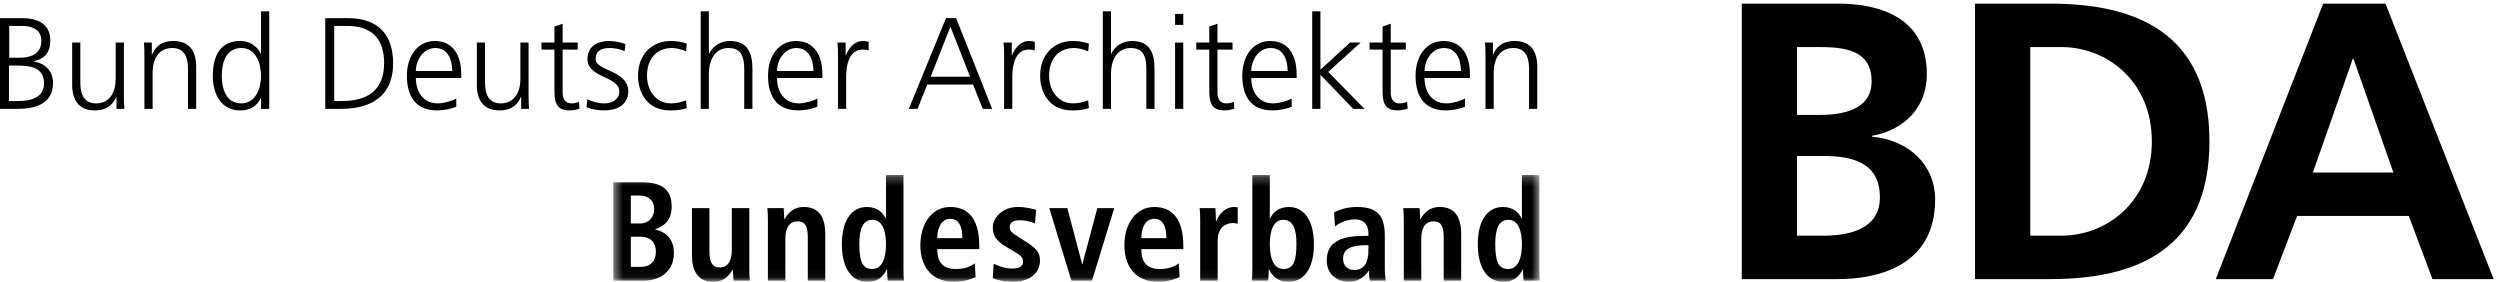
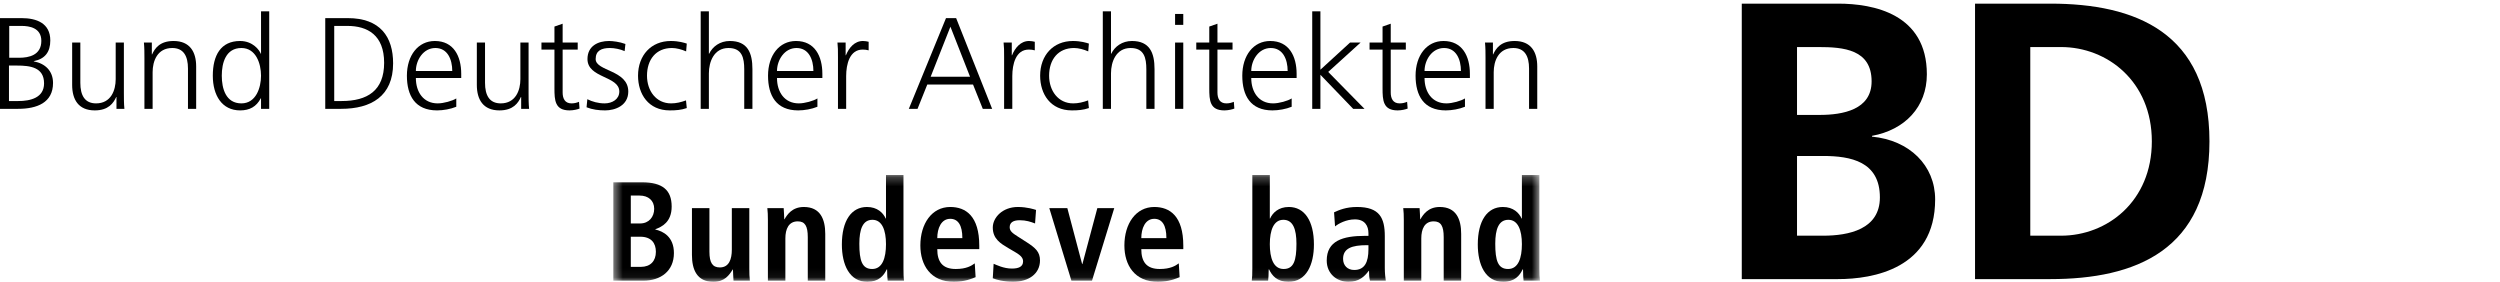
<svg xmlns="http://www.w3.org/2000/svg" xmlns:xlink="http://www.w3.org/1999/xlink" width="275px" height="31px" viewBox="0 0 275 31" version="1.1">
  <title>BDA_Logo_sw</title>
  <desc>Created with Sketch.</desc>
  <defs>
    <polygon id="path-1" points="0.465 0.248 102.394 0.248 102.394 11.94 0.465 11.94" />
  </defs>
  <g id="Symbols" stroke="none" stroke-width="1" fill="none" fill-rule="evenodd">
    <g id="footer2" transform="translate(-1251, -69)">
      <g id="BDA_Logo_sw" transform="translate(1251, 69)">
        <path d="M197.672,25.926 L200.537,25.926 C203.358,25.926 206.788,25.231 206.788,21.715 C206.788,17.765 203.576,17.157 200.537,17.157 L197.672,17.157 L197.672,25.926 Z M197.672,12.642 L200.146,12.642 C202.708,12.642 205.877,12.078 205.877,8.952 C205.877,5.436 202.795,5.175 200.017,5.175 L197.672,5.175 L197.672,12.642 Z M191.595,0.4 L202.187,0.4 C206.094,0.4 211.954,1.529 211.954,8.171 C211.954,11.774 209.523,14.291 205.92,14.943 L205.92,15.03 C210.044,15.42 212.866,18.199 212.866,21.932 C212.866,29.572 206.007,30.701 202.187,30.701 L191.595,30.701 L191.595,0.4 L191.595,0.4 Z" id="Fill-1" fill="#000000" />
        <path d="M223.331,25.926 L226.717,25.926 C231.796,25.926 236.702,22.148 236.702,15.551 C236.702,8.952 231.796,5.175 226.717,5.175 L223.331,5.175 L223.331,25.926 Z M217.254,0.4 L225.545,0.4 C234.835,0.4 243.04,3.526 243.04,15.551 C243.04,27.575 234.835,30.701 225.545,30.701 L217.254,30.701 L217.254,0.4 L217.254,0.4 Z" id="Fill-2" fill="#000000" />
-         <path d="M258.888,6.478 L258.801,6.478 L254.417,18.981 L263.272,18.981 L258.888,6.478 Z M255.545,0.4 L262.404,0.4 L274.299,30.701 L267.57,30.701 L264.966,23.756 L252.68,23.756 L250.032,30.701 L243.737,30.701 L255.545,0.4 L255.545,0.4 Z" id="Fill-3" fill="#000000" />
        <path d="M1.015,6.353 L2.116,6.353 C3.16,6.353 4.547,6.082 4.547,4.495 C4.547,3.051 3.217,2.851 2.374,2.851 L1.015,2.851 L1.015,6.353 Z M0.987,11.114 L2.016,11.114 C3.346,11.114 4.847,10.757 4.847,9.17 C4.847,7.397 3.317,7.211 1.859,7.211 L0.987,7.211 L0.987,11.114 Z M0,1.993 L2.374,1.993 C4.003,1.993 5.533,2.536 5.533,4.452 C5.533,5.724 4.947,6.482 3.718,6.725 L3.718,6.753 C4.976,6.982 5.834,7.812 5.834,9.127 C5.834,11.3 4.061,11.972 1.988,11.972 L0,11.972 L0,1.993 L0,1.993 Z" id="Fill-4" fill="#000000" />
        <path d="M13.627,10.256 C13.627,10.814 13.627,11.386 13.684,11.972 L12.812,11.972 L12.812,10.671 L12.784,10.671 C12.483,11.329 11.94,12.144 10.424,12.144 C8.623,12.144 7.937,10.943 7.937,9.341 L7.937,4.681 L8.837,4.681 L8.837,9.113 C8.837,10.485 9.323,11.372 10.567,11.372 C12.211,11.372 12.726,9.928 12.726,8.712 L12.726,4.681 L13.627,4.681 L13.627,10.256" id="Fill-5" fill="#000000" />
        <path d="M15.887,6.396 C15.887,5.838 15.887,5.267 15.83,4.681 L16.702,4.681 L16.702,5.981 L16.731,5.981 C17.031,5.324 17.574,4.509 19.09,4.509 C20.892,4.509 21.578,5.71 21.578,7.311 L21.578,11.972 L20.677,11.972 L20.677,7.54 C20.677,6.167 20.191,5.281 18.947,5.281 C17.303,5.281 16.788,6.725 16.788,7.94 L16.788,11.972 L15.887,11.972 L15.887,6.396" id="Fill-6" fill="#000000" />
        <path d="M26.555,11.372 C28.156,11.372 28.713,9.656 28.713,8.326 C28.713,6.997 28.156,5.281 26.555,5.281 C24.839,5.281 24.396,6.911 24.396,8.326 C24.396,9.742 24.839,11.372 26.555,11.372 Z M29.614,11.972 L28.713,11.972 L28.713,10.814 L28.685,10.814 C28.199,11.743 27.455,12.144 26.412,12.144 C24.41,12.144 23.409,10.485 23.409,8.326 C23.409,6.11 24.267,4.509 26.412,4.509 C27.841,4.509 28.556,5.553 28.685,5.91 L28.713,5.91 L28.713,1.249 L29.614,1.249 L29.614,11.972 L29.614,11.972 Z" id="Fill-7" fill="#000000" />
        <path d="M36.765,11.114 L37.58,11.114 C40.411,11.114 42.255,9.971 42.255,6.911 C42.255,3.866 40.439,2.851 38.209,2.851 L36.765,2.851 L36.765,11.114 Z M35.778,1.993 L38.252,1.993 C41.826,1.993 43.242,4.051 43.242,6.968 C43.242,10.585 40.826,11.972 37.523,11.972 L35.778,11.972 L35.778,1.993 L35.778,1.993 Z" id="Fill-8" fill="#000000" />
        <path d="M49.749,7.812 C49.749,6.539 49.234,5.281 47.89,5.281 C46.561,5.281 45.746,6.611 45.746,7.812 L49.749,7.812 Z M50.192,11.743 C49.563,12.001 48.748,12.144 48.076,12.144 C45.66,12.144 44.759,10.514 44.759,8.326 C44.759,6.096 45.989,4.509 47.833,4.509 C49.892,4.509 50.735,6.167 50.735,8.126 L50.735,8.583 L45.746,8.583 C45.746,10.128 46.575,11.372 48.147,11.372 C48.805,11.372 49.763,11.1 50.192,10.828 L50.192,11.743 L50.192,11.743 Z" id="Fill-9" fill="#000000" />
        <path d="M58.143,10.256 C58.143,10.814 58.143,11.386 58.2,11.972 L57.328,11.972 L57.328,10.671 L57.299,10.671 C56.999,11.329 56.456,12.144 54.94,12.144 C53.139,12.144 52.452,10.943 52.452,9.341 L52.452,4.681 L53.353,4.681 L53.353,9.113 C53.353,10.485 53.839,11.372 55.083,11.372 C56.727,11.372 57.242,9.928 57.242,8.712 L57.242,4.681 L58.143,4.681 L58.143,10.256" id="Fill-10" fill="#000000" />
        <path d="M63.548,5.453 L61.89,5.453 L61.89,10.171 C61.89,10.828 62.133,11.372 62.862,11.372 C63.205,11.372 63.434,11.3 63.691,11.2 L63.748,11.943 C63.534,12.029 63.091,12.144 62.647,12.144 C61.046,12.144 60.989,11.043 60.989,9.713 L60.989,5.453 L59.56,5.453 L59.56,4.681 L60.989,4.681 L60.989,2.922 L61.89,2.607 L61.89,4.681 L63.548,4.681 L63.548,5.453" id="Fill-11" fill="#000000" />
        <path d="M64.607,10.914 C65.15,11.186 65.808,11.372 66.509,11.372 C67.367,11.372 68.124,10.9 68.124,10.071 C68.124,8.341 64.622,8.612 64.622,6.496 C64.622,5.052 65.794,4.509 66.995,4.509 C67.381,4.509 68.153,4.595 68.796,4.838 L68.71,5.624 C68.239,5.41 67.595,5.281 67.095,5.281 C66.165,5.281 65.522,5.567 65.522,6.496 C65.522,7.854 69.111,7.683 69.111,10.071 C69.111,11.615 67.666,12.144 66.566,12.144 C65.865,12.144 65.165,12.058 64.521,11.801 L64.607,10.914" id="Fill-12" fill="#000000" />
        <path d="M75.474,5.653 C74.988,5.438 74.401,5.281 73.915,5.281 C72.157,5.281 71.17,6.553 71.17,8.326 C71.17,9.985 72.171,11.372 73.815,11.372 C74.387,11.372 74.917,11.243 75.46,11.043 L75.545,11.886 C74.931,12.101 74.359,12.144 73.672,12.144 C71.328,12.144 70.184,10.356 70.184,8.326 C70.184,6.082 71.628,4.509 73.787,4.509 C74.659,4.509 75.288,4.709 75.545,4.795 L75.474,5.653" id="Fill-13" fill="#000000" />
        <path d="M77.076,1.249 L77.977,1.249 L77.977,5.91 L78.006,5.91 C78.392,5.109 79.206,4.509 80.279,4.509 C82.238,4.509 82.767,5.81 82.767,7.611 L82.767,11.972 L81.866,11.972 L81.866,7.626 C81.866,6.368 81.623,5.281 80.136,5.281 C78.535,5.281 77.977,6.796 77.977,8.069 L77.977,11.972 L77.076,11.972 L77.076,1.249" id="Fill-14" fill="#000000" />
        <path d="M89.474,7.812 C89.474,6.539 88.959,5.281 87.615,5.281 C86.285,5.281 85.47,6.611 85.47,7.812 L89.474,7.812 Z M89.916,11.743 C89.288,12.001 88.473,12.144 87.801,12.144 C85.384,12.144 84.484,10.514 84.484,8.326 C84.484,6.096 85.713,4.509 87.558,4.509 C89.616,4.509 90.46,6.167 90.46,8.126 L90.46,8.583 L85.47,8.583 C85.47,10.128 86.299,11.372 87.872,11.372 C88.53,11.372 89.488,11.1 89.916,10.828 L89.916,11.743 L89.916,11.743 Z" id="Fill-15" fill="#000000" />
        <path d="M92.177,6.311 C92.177,5.51 92.177,5.209 92.12,4.681 L93.02,4.681 L93.02,6.082 L93.049,6.082 C93.378,5.267 93.993,4.509 94.922,4.509 C95.136,4.509 95.394,4.552 95.551,4.595 L95.551,5.538 C95.365,5.481 95.122,5.453 94.894,5.453 C93.464,5.453 93.078,7.054 93.078,8.369 L93.078,11.972 L92.177,11.972 L92.177,6.311" id="Fill-16" fill="#000000" />
        <path d="M104.546,2.936 L102.373,8.441 L106.705,8.441 L104.546,2.936 Z M104.06,1.993 L105.175,1.993 L109.135,11.972 L108.106,11.972 L107.034,9.298 L102.001,9.298 L100.929,11.972 L99.971,11.972 L104.06,1.993 L104.06,1.993 Z" id="Fill-17" fill="#000000" />
        <path d="M110.452,6.311 C110.452,5.51 110.452,5.209 110.395,4.681 L111.296,4.681 L111.296,6.082 L111.324,6.082 C111.653,5.267 112.268,4.509 113.197,4.509 C113.412,4.509 113.669,4.552 113.827,4.595 L113.827,5.538 C113.641,5.481 113.397,5.453 113.169,5.453 C111.739,5.453 111.353,7.054 111.353,8.369 L111.353,11.972 L110.452,11.972 L110.452,6.311" id="Fill-18" fill="#000000" />
        <path d="M119.706,5.653 C119.22,5.438 118.634,5.281 118.147,5.281 C116.389,5.281 115.402,6.553 115.402,8.326 C115.402,9.985 116.403,11.372 118.047,11.372 C118.619,11.372 119.148,11.243 119.691,11.043 L119.777,11.886 C119.163,12.101 118.591,12.144 117.904,12.144 C115.56,12.144 114.416,10.356 114.416,8.326 C114.416,6.082 115.86,4.509 118.019,4.509 C118.891,4.509 119.52,4.709 119.777,4.795 L119.706,5.653" id="Fill-19" fill="#000000" />
        <path d="M121.308,1.249 L122.209,1.249 L122.209,5.91 L122.237,5.91 C122.624,5.109 123.438,4.509 124.511,4.509 C126.47,4.509 126.999,5.81 126.999,7.611 L126.999,11.972 L126.098,11.972 L126.098,7.626 C126.098,6.368 125.855,5.281 124.368,5.281 C122.767,5.281 122.209,6.796 122.209,8.069 L122.209,11.972 L121.308,11.972 L121.308,1.249" id="Fill-20" fill="#000000" />
        <path d="M129.259,11.973 L130.16,11.973 L130.16,4.681 L129.259,4.681 L129.259,11.973 Z M129.259,2.736 L130.16,2.736 L130.16,1.535 L129.259,1.535 L129.259,2.736 Z" id="Fill-21" fill="#000000" />
        <path d="M135.579,5.453 L133.92,5.453 L133.92,10.171 C133.92,10.828 134.163,11.372 134.893,11.372 C135.235,11.372 135.464,11.3 135.722,11.2 L135.779,11.943 C135.564,12.029 135.121,12.144 134.678,12.144 C133.077,12.144 133.02,11.043 133.02,9.713 L133.02,5.453 L131.59,5.453 L131.59,4.681 L133.02,4.681 L133.02,2.922 L133.92,2.607 L133.92,4.681 L135.579,4.681 L135.579,5.453" id="Fill-22" fill="#000000" />
        <path d="M141.642,7.812 C141.642,6.539 141.127,5.281 139.783,5.281 C138.453,5.281 137.638,6.611 137.638,7.812 L141.642,7.812 Z M142.084,11.743 C141.456,12.001 140.641,12.144 139.969,12.144 C137.552,12.144 136.652,10.514 136.652,8.326 C136.652,6.096 137.881,4.509 139.726,4.509 C141.784,4.509 142.628,6.167 142.628,8.126 L142.628,8.583 L137.638,8.583 C137.638,10.128 138.467,11.372 140.04,11.372 C140.698,11.372 141.656,11.1 142.084,10.828 L142.084,11.743 L142.084,11.743 Z" id="Fill-23" fill="#000000" />
        <polyline id="Fill-24" fill="#000000" points="144.345 1.249 145.245 1.249 145.245 7.668 148.506 4.681 149.663 4.681 146.104 7.912 150.093 11.972 148.849 11.972 145.245 8.226 145.245 11.972 144.345 11.972 144.345 1.249" />
        <path d="M154.641,5.453 L152.981,5.453 L152.981,10.171 C152.981,10.828 153.225,11.372 153.954,11.372 C154.297,11.372 154.525,11.3 154.783,11.2 L154.841,11.943 C154.626,12.029 154.183,12.144 153.739,12.144 C152.138,12.144 152.081,11.043 152.081,9.713 L152.081,5.453 L150.651,5.453 L150.651,4.681 L152.081,4.681 L152.081,2.922 L152.981,2.607 L152.981,4.681 L154.641,4.681 L154.641,5.453" id="Fill-25" fill="#000000" />
        <path d="M160.703,7.812 C160.703,6.539 160.188,5.281 158.845,5.281 C157.515,5.281 156.699,6.611 156.699,7.812 L160.703,7.812 Z M161.146,11.743 C160.518,12.001 159.702,12.144 159.03,12.144 C156.614,12.144 155.713,10.514 155.713,8.326 C155.713,6.096 156.942,4.509 158.787,4.509 C160.846,4.509 161.689,6.167 161.689,8.126 L161.689,8.583 L156.699,8.583 C156.699,10.128 157.529,11.372 159.102,11.372 C159.76,11.372 160.717,11.1 161.146,10.828 L161.146,11.743 L161.146,11.743 Z" id="Fill-26" fill="#000000" />
        <path d="M163.407,6.396 C163.407,5.838 163.407,5.267 163.35,4.681 L164.222,4.681 L164.222,5.981 L164.25,5.981 C164.551,5.324 165.094,4.509 166.609,4.509 C168.411,4.509 169.098,5.71 169.098,7.311 L169.098,11.972 L168.196,11.972 L168.196,7.54 C168.196,6.167 167.71,5.281 166.467,5.281 C164.822,5.281 164.308,6.725 164.308,7.94 L164.308,11.972 L163.407,11.972 L163.407,6.396" id="Fill-27" fill="#000000" />
        <g id="Group-42" transform="translate(67, 19)">
          <mask id="mask-2" fill="white">
            <use xlink:href="#path-1" />
          </mask>
          <g id="Clip-29" />
          <path d="M2.388,10.356 L3.488,10.356 C4.558,10.356 5.147,9.705 5.147,8.697 C5.147,7.752 4.651,7.039 3.426,7.039 L2.388,7.039 L2.388,10.356 Z M2.388,5.581 L3.411,5.581 C4.387,5.581 4.961,4.852 4.961,3.969 C4.961,3.055 4.31,2.512 3.364,2.512 L2.388,2.512 L2.388,5.581 Z M0.465,1.055 L3.628,1.055 C5.86,1.055 6.883,1.892 6.883,3.721 C6.883,5.441 5.798,5.953 5.085,6.217 L5.085,6.248 C5.922,6.434 7.131,7.023 7.131,8.837 C7.131,10.806 5.689,11.875 3.767,11.875 L0.465,11.875 L0.465,1.055 L0.465,1.055 Z" id="Fill-28" fill="#000000" mask="url(#mask-2)" />
          <path d="M15.424,10.558 C15.424,11.054 15.439,11.519 15.486,11.875 L13.687,11.875 C13.672,11.473 13.626,11.054 13.626,10.65 L13.579,10.635 L13.595,10.65 C13.223,11.24 12.727,12 11.471,12 C9.657,12 9.114,10.65 9.114,9.039 L9.114,3.892 L11.037,3.892 L11.037,8.682 C11.037,9.906 11.378,10.418 12.184,10.418 C13.207,10.418 13.501,9.488 13.501,8.465 L13.501,3.892 L15.424,3.892 L15.424,10.558" id="Fill-30" fill="#000000" mask="url(#mask-2)" />
          <path d="M17.469,5.209 C17.469,4.713 17.453,4.248 17.407,3.892 L19.205,3.892 C19.221,4.295 19.267,4.713 19.267,5.116 L19.313,5.116 L19.298,5.116 C19.577,4.636 20.12,3.768 21.422,3.768 C23.236,3.768 23.778,5.116 23.778,6.728 L23.778,11.875 L21.856,11.875 L21.856,7.085 C21.856,5.86 21.546,5.349 20.755,5.349 C19.748,5.349 19.391,6.201 19.391,7.225 L19.391,11.875 L17.469,11.875 L17.469,5.209" id="Fill-31" fill="#000000" mask="url(#mask-2)" />
          <path d="M28.939,10.589 C30.071,10.589 30.459,9.364 30.459,7.86 C30.459,6.311 30.024,5.178 28.97,5.178 C27.9,5.178 27.528,6.217 27.528,7.813 C27.528,9.658 27.823,10.589 28.939,10.589 Z M32.381,0.248 L32.381,10.512 C32.381,11.085 32.396,11.581 32.443,11.875 L30.645,11.875 C30.614,11.643 30.582,11.178 30.582,10.635 L30.536,10.635 C30.226,11.317 29.652,12 28.412,12 C26.428,12 25.606,10.108 25.606,7.891 C25.606,5.287 26.645,3.768 28.366,3.768 C29.513,3.768 30.148,4.418 30.428,5.039 L30.459,5.039 L30.459,0.248 L32.381,0.248 L32.381,0.248 Z" id="Fill-32" fill="#000000" mask="url(#mask-2)" />
          <path d="M38.859,7.193 C38.859,5.783 38.395,5.07 37.526,5.07 C36.519,5.07 36.1,6.14 36.1,7.193 L38.859,7.193 Z M40.316,11.488 C39.914,11.658 39.076,12 37.929,12 C35.355,12 34.239,10.154 34.239,8 C34.239,5.612 35.495,3.768 37.526,3.768 C39.247,3.768 40.72,4.775 40.72,8.031 L40.72,8.402 L36.1,8.402 C36.1,9.768 36.643,10.589 38.131,10.589 C39.309,10.589 39.867,10.232 40.224,9.969 L40.316,11.488 L40.316,11.488 Z" id="Fill-33" fill="#000000" mask="url(#mask-2)" />
          <path d="M42.299,10.016 C42.609,10.139 43.4,10.542 44.299,10.542 C44.997,10.542 45.539,10.371 45.539,9.752 C45.539,9.441 45.384,9.146 44.687,8.744 L43.896,8.279 C43.09,7.799 42.206,7.287 42.206,6.031 C42.206,4.93 43.276,3.768 44.966,3.768 C45.989,3.768 46.779,4.031 46.965,4.093 L46.857,5.581 C46.376,5.395 45.865,5.225 45.167,5.225 C44.392,5.225 44.066,5.519 44.066,6 C44.066,6.434 44.407,6.666 44.966,7.023 L45.911,7.628 C46.903,8.264 47.399,8.713 47.399,9.643 C47.399,11.115 46.159,12 44.423,12 C43.431,12 42.609,11.768 42.206,11.611 L42.299,10.016" id="Fill-34" fill="#000000" mask="url(#mask-2)" />
          <polyline id="Fill-35" fill="#000000" mask="url(#mask-2)" points="48.422 3.892 50.406 3.892 52.034 10.046 52.065 10.046 53.708 3.892 55.568 3.892 53.119 11.875 50.855 11.875 48.422 3.892" />
          <path d="M61.303,7.193 C61.303,5.783 60.838,5.07 59.97,5.07 C58.962,5.07 58.543,6.14 58.543,7.193 L61.303,7.193 Z M62.76,11.488 C62.357,11.658 61.52,12 60.373,12 C57.799,12 56.683,10.154 56.683,8 C56.683,5.612 57.938,3.768 59.97,3.768 C61.69,3.768 63.163,4.775 63.163,8.031 L63.163,8.402 L58.543,8.402 C58.543,9.768 59.086,10.589 60.574,10.589 C61.752,10.589 62.311,10.232 62.667,9.969 L62.76,11.488 L62.76,11.488 Z" id="Fill-36" fill="#000000" mask="url(#mask-2)" />
-           <path d="M65.022,5.209 C65.022,4.713 65.006,4.248 64.96,3.892 L66.696,3.892 C66.712,4.372 66.758,4.868 66.758,5.349 L66.789,5.349 C67.022,4.729 67.626,3.768 68.82,3.768 C68.944,3.768 69.037,3.799 69.146,3.815 L69.146,5.612 C68.975,5.566 68.805,5.535 68.603,5.535 C67.813,5.535 66.944,6.016 66.944,7.504 L66.944,11.875 L65.022,11.875 L65.022,5.209" id="Fill-37" fill="#000000" mask="url(#mask-2)" />
          <path d="M74.199,10.589 C75.315,10.589 75.609,9.658 75.609,7.813 C75.609,6.217 75.237,5.178 74.168,5.178 C73.113,5.178 72.68,6.311 72.68,7.86 C72.68,9.364 73.067,10.589 74.199,10.589 Z M72.68,0.248 L72.68,5.039 L72.71,5.039 C72.989,4.418 73.625,3.768 74.772,3.768 C76.493,3.768 77.532,5.287 77.532,7.891 C77.532,10.108 76.71,12 74.726,12 C73.485,12 72.912,11.317 72.602,10.635 L72.556,10.635 C72.556,11.178 72.524,11.643 72.493,11.875 L70.695,11.875 C70.742,11.581 70.757,11.085 70.757,10.512 L70.757,0.248 L72.68,0.248 L72.68,0.248 Z" id="Fill-38" fill="#000000" mask="url(#mask-2)" />
          <path d="M83.529,7.969 L83.359,7.969 C81.716,7.969 80.739,8.31 80.739,9.473 C80.739,10.201 81.22,10.697 81.964,10.697 C83.111,10.697 83.529,9.845 83.529,8.418 L83.529,7.969 Z M79.747,4.356 C80.289,4.108 81.049,3.768 82.273,3.768 C84.754,3.768 85.328,4.977 85.328,6.977 L85.328,10.465 C85.328,11.038 85.39,11.565 85.437,11.875 L83.7,11.875 C83.607,11.565 83.592,11.178 83.592,10.79 L83.561,10.79 C83.08,11.441 82.476,12 81.328,12 C80.088,12 78.94,11.146 78.94,9.658 C78.94,7.488 80.708,6.945 83.143,6.945 L83.529,6.945 L83.529,6.65 C83.529,5.86 83.143,5.132 82.041,5.132 C81.08,5.132 80.228,5.597 79.855,5.906 L79.747,4.356 L79.747,4.356 Z" id="Fill-39" fill="#000000" mask="url(#mask-2)" />
          <path d="M87.419,5.209 C87.419,4.713 87.403,4.248 87.357,3.892 L89.155,3.892 C89.171,4.295 89.217,4.713 89.217,5.116 L89.264,5.116 L89.248,5.116 C89.527,4.636 90.07,3.768 91.372,3.768 C93.186,3.768 93.729,5.116 93.729,6.728 L93.729,11.875 L91.807,11.875 L91.807,7.085 C91.807,5.86 91.496,5.349 90.705,5.349 C89.698,5.349 89.342,6.201 89.342,7.225 L89.342,11.875 L87.419,11.875 L87.419,5.209" id="Fill-40" fill="#000000" mask="url(#mask-2)" />
          <path d="M98.89,10.589 C100.021,10.589 100.409,9.364 100.409,7.86 C100.409,6.311 99.975,5.178 98.921,5.178 C97.851,5.178 97.479,6.217 97.479,7.813 C97.479,9.658 97.773,10.589 98.89,10.589 Z M102.331,0.248 L102.331,10.512 C102.331,11.085 102.347,11.581 102.394,11.875 L100.595,11.875 C100.563,11.643 100.533,11.178 100.533,10.635 L100.486,10.635 C100.176,11.317 99.603,12 98.362,12 C96.378,12 95.557,10.108 95.557,7.891 C95.557,5.287 96.595,3.768 98.316,3.768 C99.463,3.768 100.099,4.418 100.378,5.039 L100.409,5.039 L100.409,0.248 L102.331,0.248 L102.331,0.248 Z" id="Fill-41" fill="#000000" mask="url(#mask-2)" />
        </g>
      </g>
    </g>
  </g>
</svg>